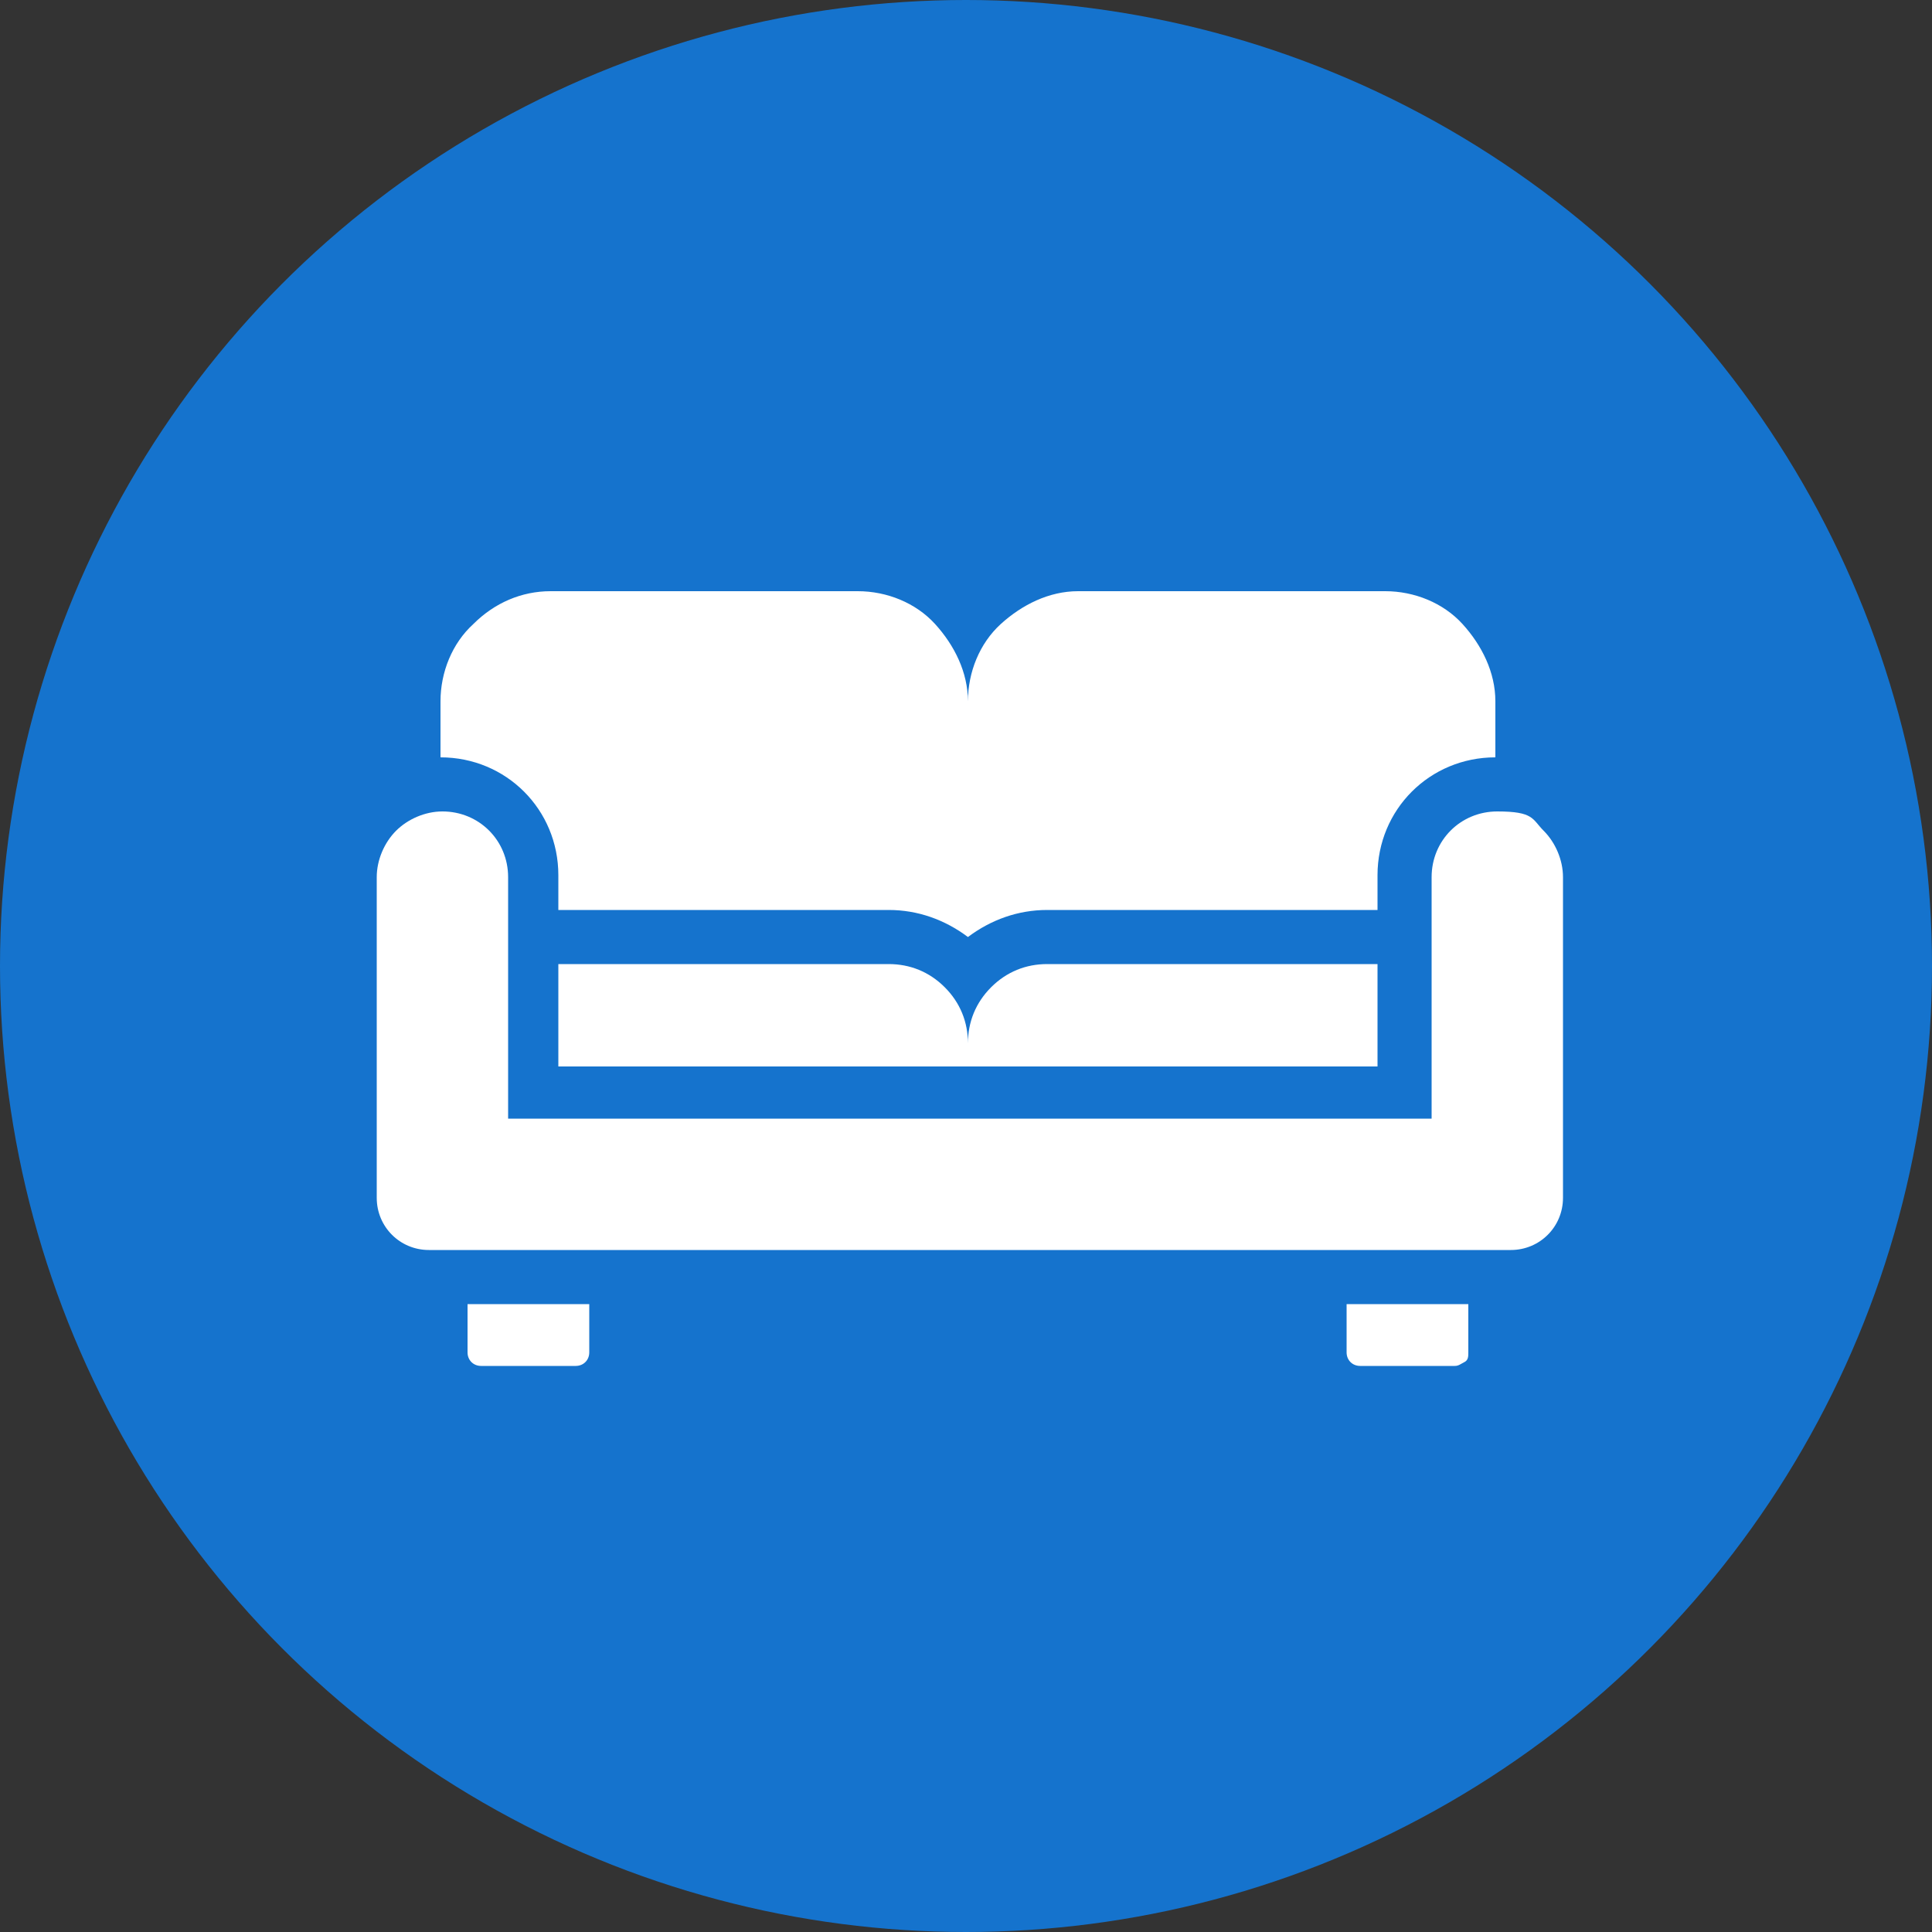
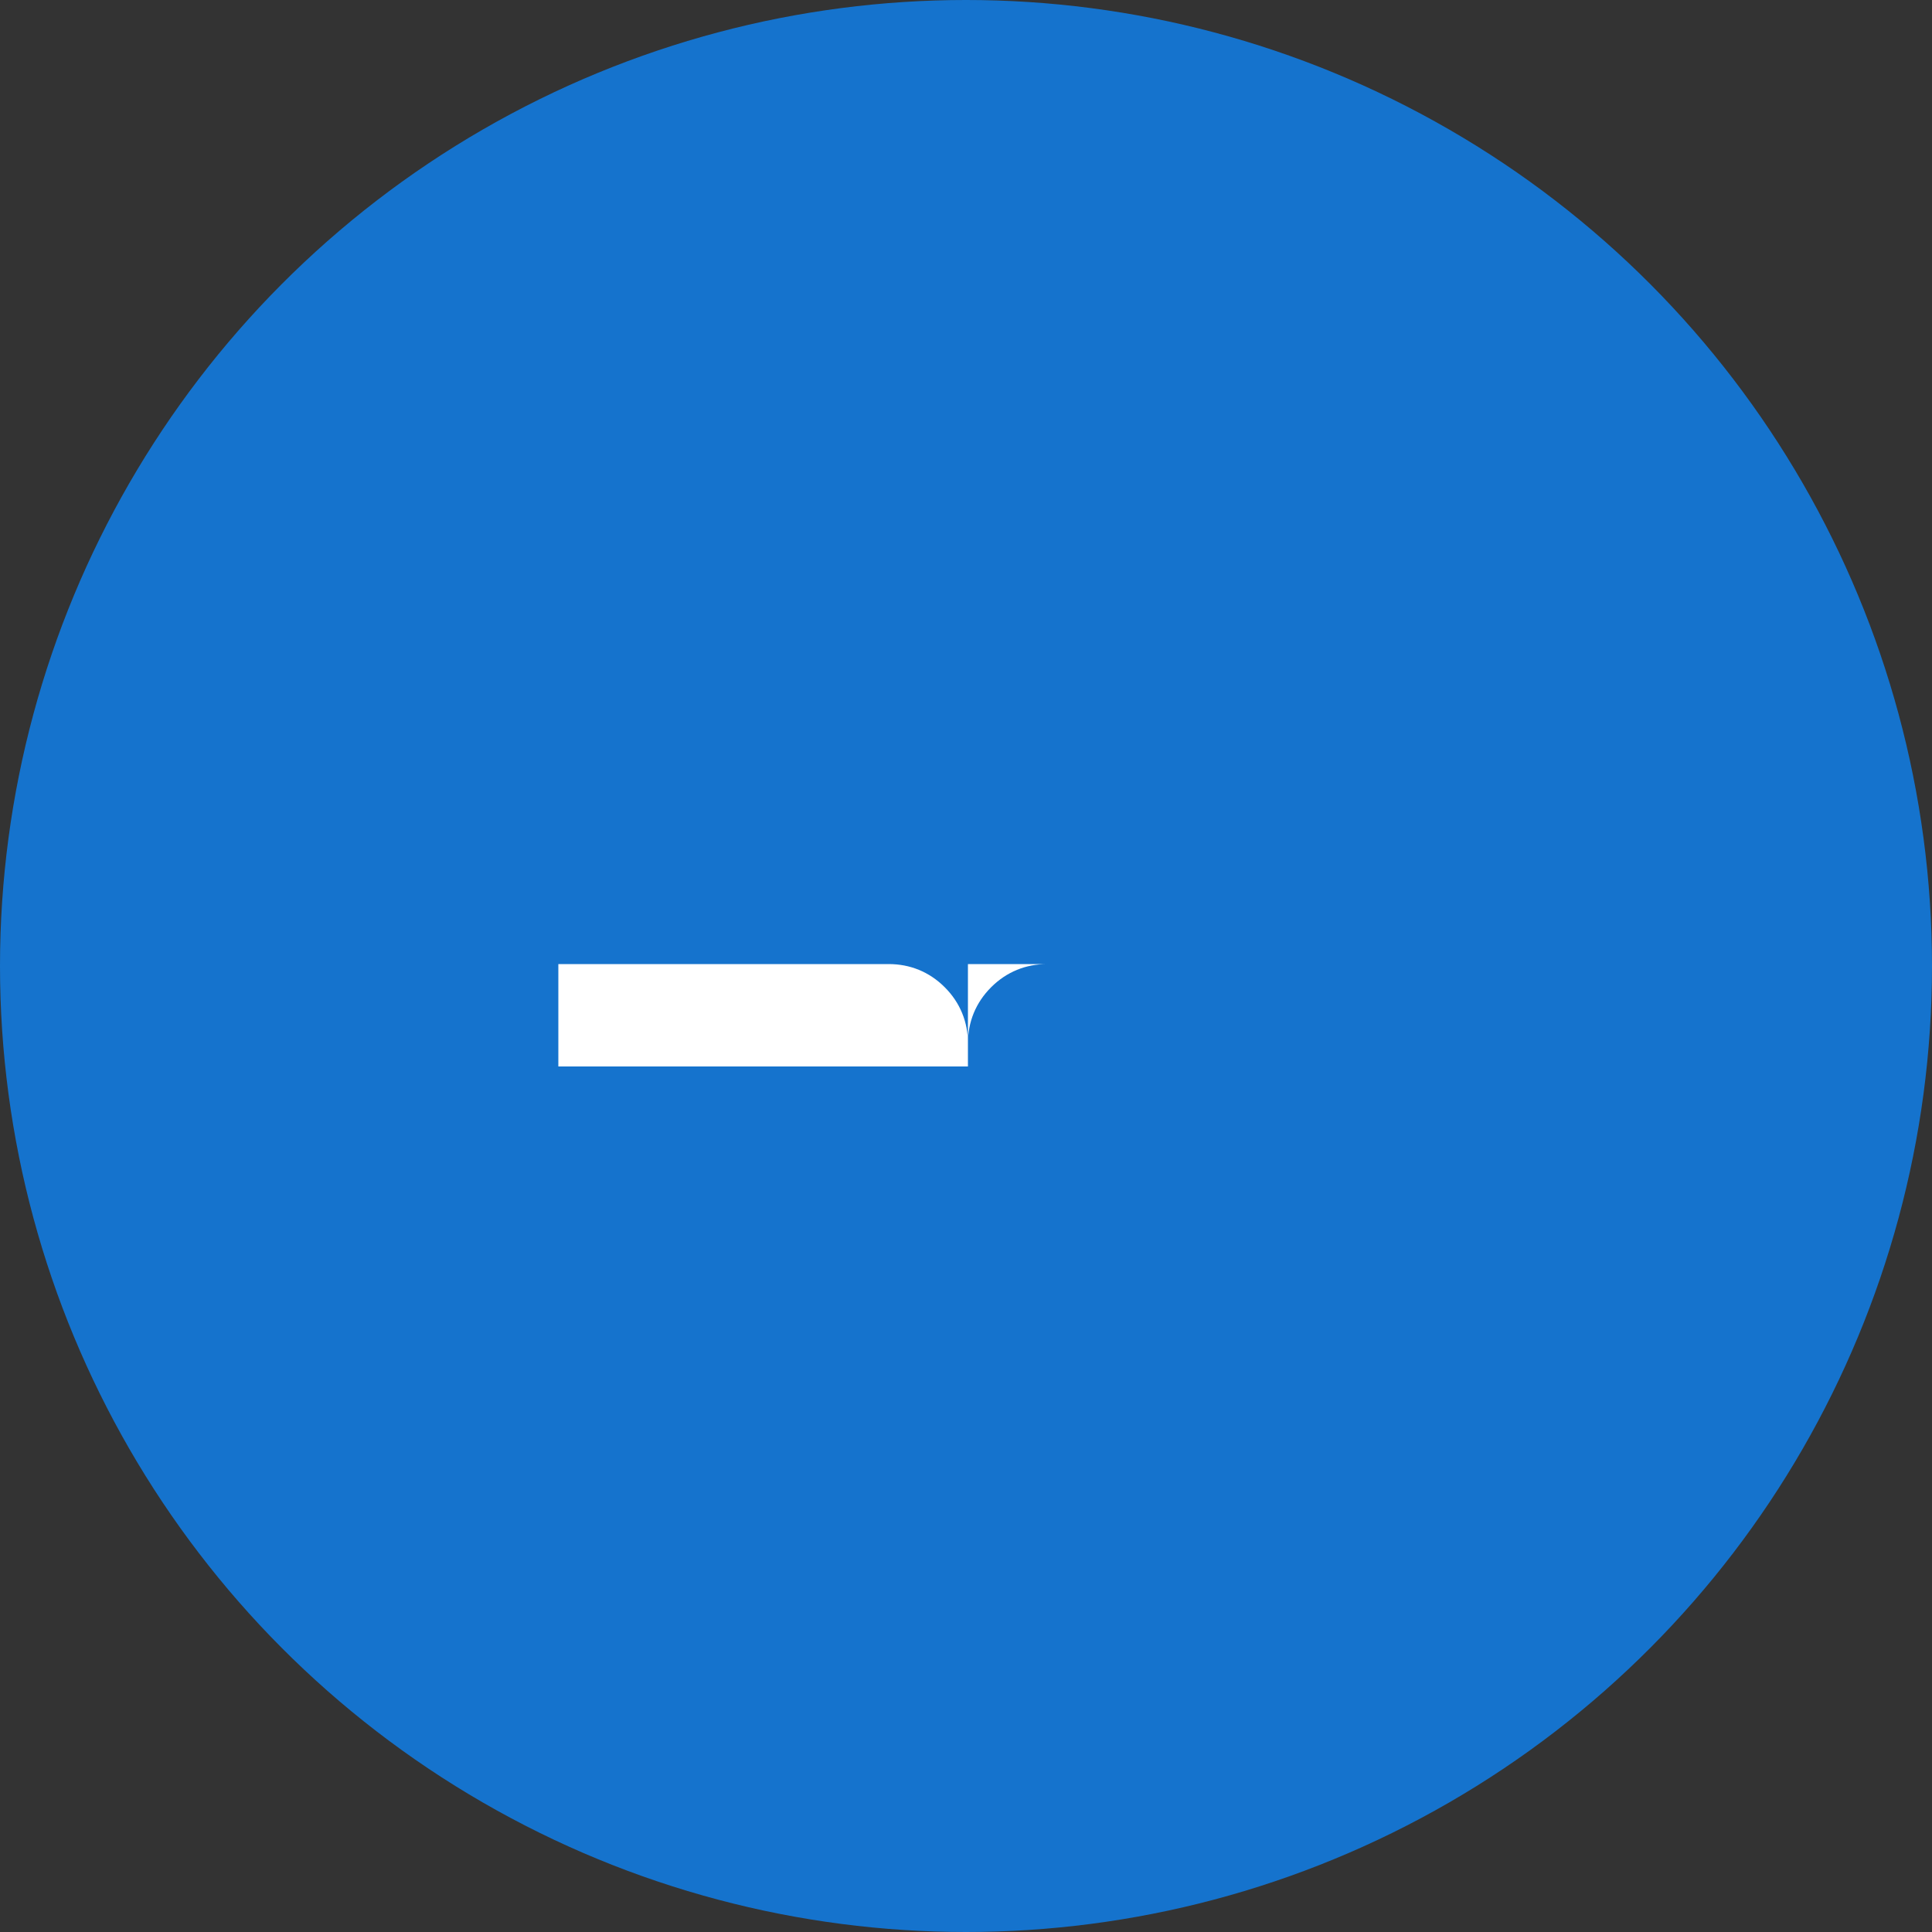
<svg xmlns="http://www.w3.org/2000/svg" id="Layer_1" version="1.1" viewBox="0 0 100 100">
  <rect x="0" y="0" width="100" height="100" fill="#333333" stroke="none" />
  <defs>
    <style> .st0 { fill: #fff; fill-rule: evenodd; } .st1 { fill: #1573cd; } </style>
  </defs>
  <circle class="st1" cx="50" cy="50" r="50" />
  <g>
-     <path class="st0" d="M50.1,48.5c-1.2-.9-2.6-1.4-4.1-1.4h-17.1v-1.8c0-3.4-2.7-6.1-6.1-6.1v-2.9c0-1.5.6-3,1.7-4,1.1-1.1,2.5-1.7,4-1.7h15.9c1.5,0,3,.6,4,1.7s1.7,2.5,1.7,4c0-1.5.6-3,1.7-4s2.5-1.7,4-1.7h15.9c1.5,0,3,.6,4,1.7s1.7,2.5,1.7,4v2.9c-3.4,0-6.1,2.7-6.1,6.1v1.8h-17.1c-1.5,0-2.9.5-4.1,1.4h0Z" />
-     <path class="st0" d="M30.5,67.5v2.5c0,.4-.3.7-.7.7h-4.9c-.4,0-.7-.3-.7-.7v-2.5h6.3Z" />
-     <path class="st0" d="M76,67.5v2.5c0,.2,0,.4-.2.5s-.3.2-.5.2h-4.9c-.4,0-.7-.3-.7-.7v-2.5h6.3Z" />
-     <path class="st0" d="M50.1,55.2h-21.2v-5.3h17.1c1.1,0,2.1.4,2.9,1.2.8.8,1.2,1.8,1.2,2.9,0-1.1.4-2.1,1.2-2.9.8-.8,1.8-1.2,2.9-1.2h17.1v5.3h-21.2,0Z" />
-     <path class="st0" d="M22.2,64.7c-1.5,0-2.7-1.2-2.7-2.7v-16.6c0-.9.4-1.8,1-2.4.6-.6,1.5-1,2.4-1,1.9,0,3.4,1.5,3.4,3.4v12.5h47.8v-12.5c0-1.9,1.5-3.4,3.4-3.4s1.8.4,2.4,1c.6.6,1,1.5,1,2.4v16.6c0,1.5-1.2,2.7-2.7,2.7H22.2h0Z" />
+     <path class="st0" d="M50.1,55.2h-21.2v-5.3h17.1c1.1,0,2.1.4,2.9,1.2.8.8,1.2,1.8,1.2,2.9,0-1.1.4-2.1,1.2-2.9.8-.8,1.8-1.2,2.9-1.2h17.1h-21.2,0Z" />
  </g>
</svg>